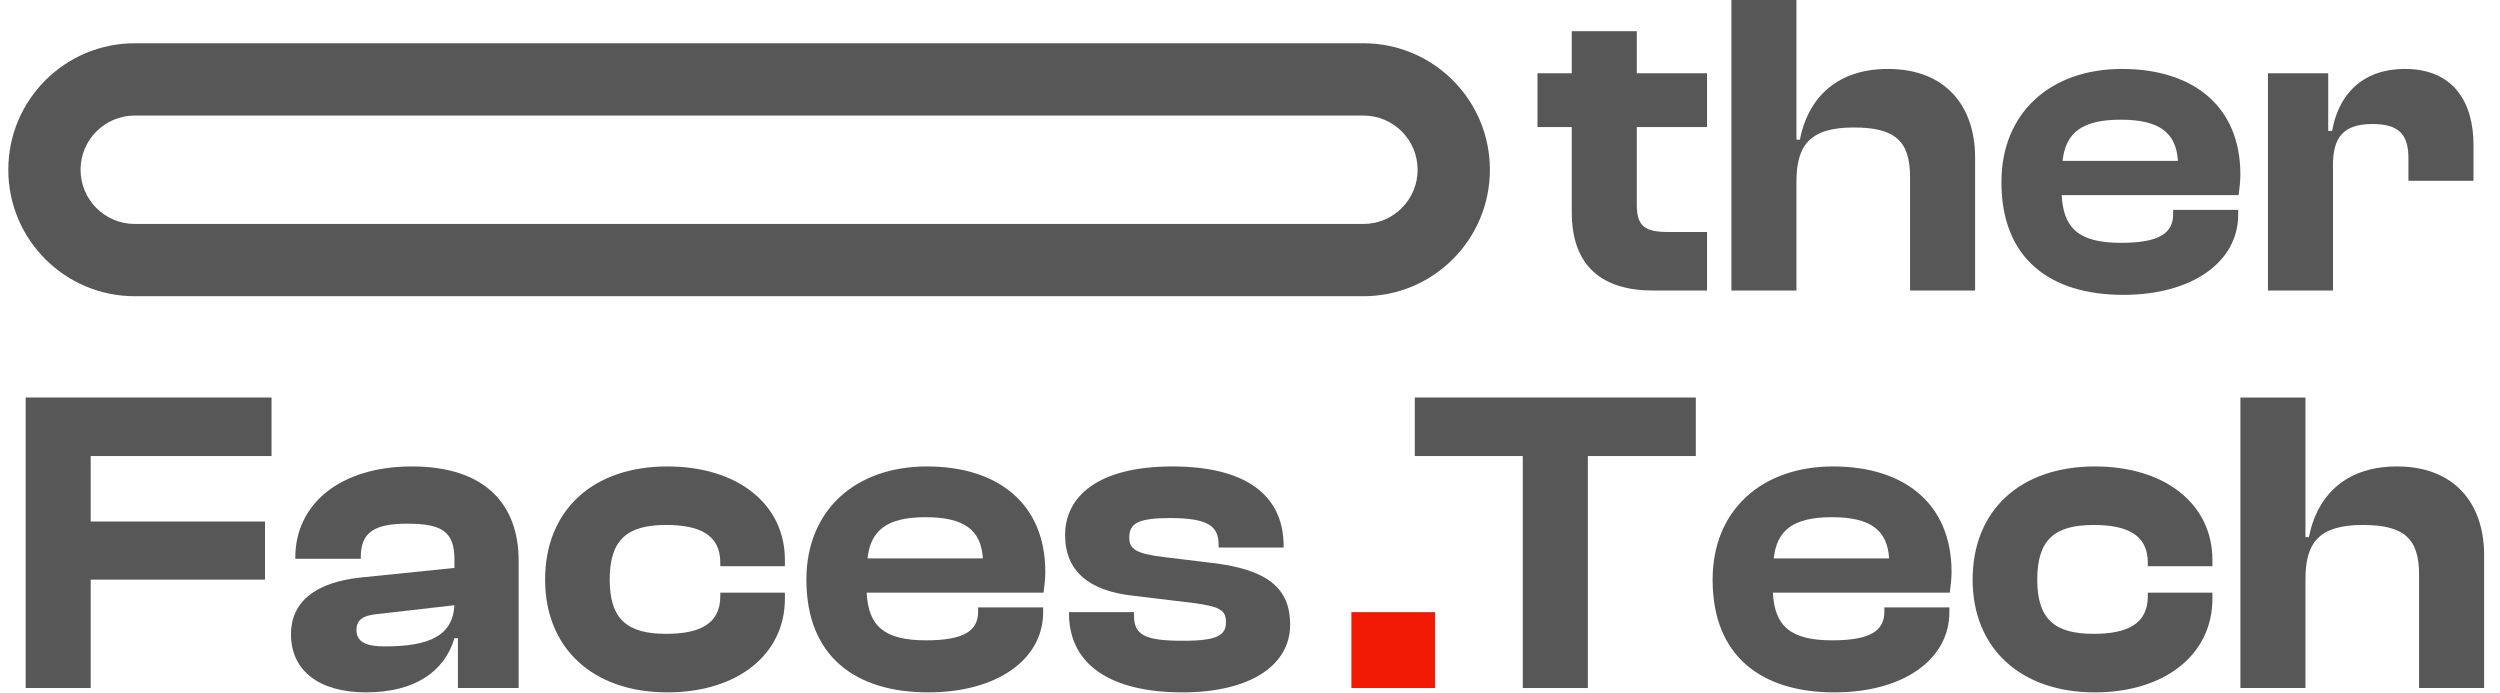
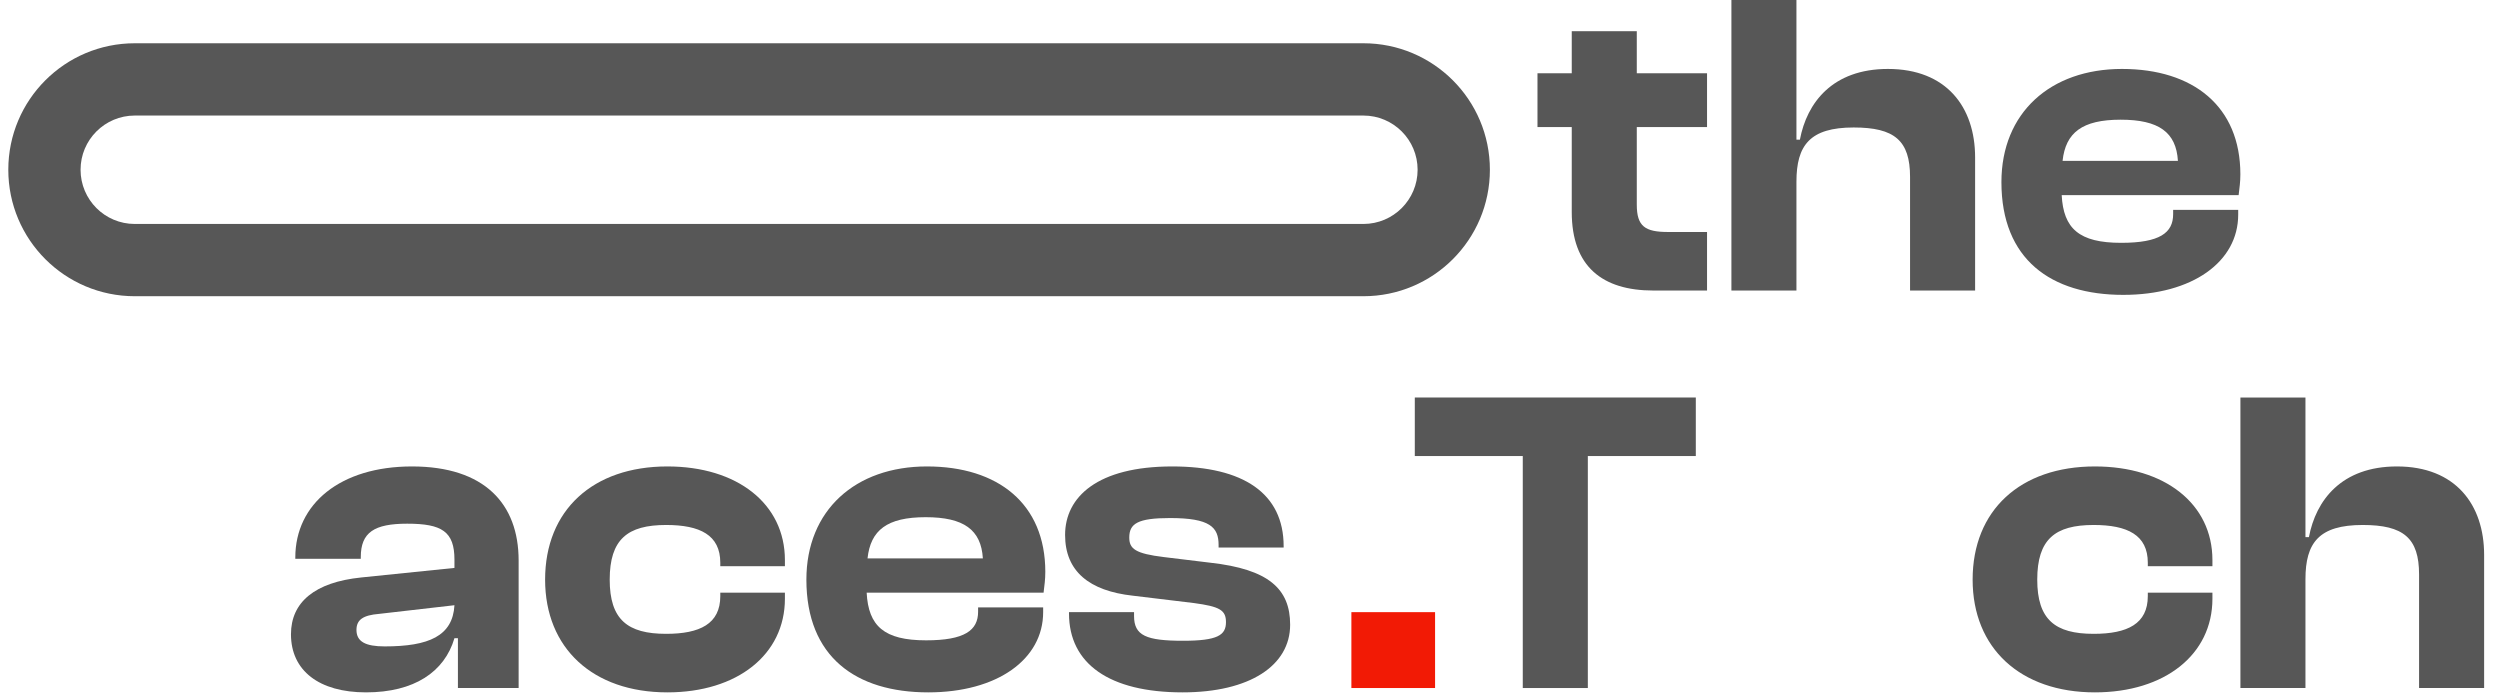
<svg xmlns="http://www.w3.org/2000/svg" width="137" height="38" viewBox="0 0 137 38" fill="none">
  <path d="M93.546 15.921V12.713H91.407C90.148 12.713 89.696 12.404 89.696 11.216V6.963H93.546V4.016H89.696V1.711H86.132V4.016H84.254V6.963H86.132V11.62C86.132 14.614 87.819 15.921 90.599 15.921H93.546Z" fill="#575757" />
  <path d="M98.445 15.921V9.957C98.445 7.961 99.182 6.986 101.582 6.986C103.816 6.986 104.671 7.699 104.671 9.695V15.921H108.236V8.626C108.236 5.87 106.667 3.778 103.459 3.778C100.418 3.778 99.016 5.632 98.635 7.652H98.445V0H94.881V15.921H98.445Z" fill="#575757" />
  <path d="M116.356 16.159C120.134 16.159 122.653 14.353 122.653 11.763V11.501H119.088V11.739C119.088 12.761 118.352 13.307 116.237 13.307C113.932 13.307 113.076 12.523 112.981 10.694H122.677C122.724 10.29 122.772 9.981 122.772 9.553C122.772 5.822 120.181 3.778 116.284 3.778C112.363 3.778 109.678 6.178 109.678 9.981C109.678 14.21 112.387 16.159 116.356 16.159ZM116.213 6.559C118.304 6.559 119.255 7.248 119.35 8.816H113.029C113.195 7.272 114.098 6.559 116.213 6.559Z" fill="#575757" />
-   <path d="M127.848 15.921V9.03C127.848 7.533 128.418 6.796 130.01 6.796C131.46 6.796 131.982 7.367 131.982 8.674V9.909H135.547V7.937C135.547 5.608 134.454 3.778 131.792 3.778C129.392 3.778 128.133 5.252 127.8 7.176H127.586V4.016H124.283V15.921H127.848Z" fill="#575757" />
-   <path d="M4.97 37.704V31.764H14.523V28.579H4.97V24.991H14.88V21.783H1.406V37.704H4.97Z" fill="#575757" />
  <path d="M20.057 37.942C22.694 37.942 24.358 36.825 24.904 34.972H25.094V37.704H28.421V30.718C28.421 27.605 26.544 25.561 22.576 25.561C18.654 25.561 16.183 27.605 16.183 30.552V30.623H19.771V30.528C19.771 29.173 20.508 28.698 22.314 28.698C24.215 28.698 24.904 29.126 24.904 30.67V31.122L19.795 31.645C17.253 31.906 15.945 32.999 15.945 34.758C15.945 36.754 17.49 37.942 20.057 37.942ZM19.534 34.52C19.534 33.95 19.914 33.712 20.77 33.641L24.904 33.166C24.809 34.853 23.502 35.423 21.078 35.423C20.033 35.423 19.534 35.162 19.534 34.52Z" fill="#575757" />
  <path d="M36.573 37.942C40.399 37.942 43.013 35.875 43.013 32.809V32.477H39.472V32.667C39.472 34.187 38.355 34.734 36.502 34.734C34.387 34.734 33.412 33.95 33.412 31.764C33.412 29.554 34.387 28.769 36.502 28.769C38.355 28.769 39.472 29.316 39.472 30.837V31.027H43.013V30.694C43.013 27.605 40.399 25.561 36.573 25.561C32.486 25.561 29.872 27.961 29.872 31.764C29.872 35.518 32.486 37.942 36.573 37.942Z" fill="#575757" />
  <path d="M50.867 37.942C54.646 37.942 57.165 36.136 57.165 33.546V33.284H53.6V33.522C53.6 34.544 52.863 35.09 50.748 35.09C48.444 35.09 47.588 34.306 47.493 32.477H57.188C57.236 32.072 57.283 31.764 57.283 31.336C57.283 27.605 54.693 25.561 50.796 25.561C46.875 25.561 44.19 27.961 44.19 31.764C44.19 35.993 46.899 37.942 50.867 37.942ZM50.725 28.342C52.816 28.342 53.766 29.031 53.861 30.599H47.541C47.707 29.055 48.61 28.342 50.725 28.342Z" fill="#575757" />
  <path d="M64.807 37.942C68.49 37.942 70.7 36.469 70.7 34.235C70.7 32.263 69.512 31.193 66.328 30.837L63.785 30.528C62.217 30.338 61.884 30.076 61.884 29.459C61.884 28.698 62.336 28.389 64.118 28.389C66.304 28.389 66.779 28.888 66.779 29.863V30.005H70.344V29.934C70.344 27.035 68.134 25.561 64.237 25.561C60.15 25.561 58.367 27.225 58.367 29.316C58.367 31.312 59.698 32.381 62.074 32.643L65.425 33.047C66.827 33.237 67.183 33.427 67.183 34.092C67.183 34.805 66.732 35.114 64.831 35.114C62.811 35.114 62.146 34.829 62.146 33.76V33.546H58.581V33.617C58.581 36.374 60.791 37.942 64.807 37.942Z" fill="#575757" />
  <path d="M78.642 37.704V33.546H74.056V37.704H78.642Z" fill="#F21A05" />
  <path d="M87.013 37.704V24.991H92.93V21.783H77.531V24.991H83.448V37.704H87.013Z" fill="#575757" />
-   <path d="M100.529 37.942C104.307 37.942 106.826 36.136 106.826 33.546V33.284H103.262V33.522C103.262 34.544 102.525 35.09 100.41 35.09C98.105 35.09 97.249 34.306 97.154 32.477H106.85C106.897 32.072 106.945 31.764 106.945 31.336C106.945 27.605 104.355 25.561 100.458 25.561C96.537 25.561 93.851 27.961 93.851 31.764C93.851 35.993 96.56 37.942 100.529 37.942ZM100.386 28.342C102.477 28.342 103.428 29.031 103.523 30.599H97.202C97.368 29.055 98.271 28.342 100.386 28.342Z" fill="#575757" />
  <path d="M114.801 37.942C118.627 37.942 121.241 35.875 121.241 32.809V32.477H117.7V32.667C117.7 34.187 116.583 34.734 114.73 34.734C112.615 34.734 111.641 33.95 111.641 31.764C111.641 29.554 112.615 28.769 114.73 28.769C116.583 28.769 117.7 29.316 117.7 30.837V31.027H121.241V30.694C121.241 27.605 118.627 25.561 114.801 25.561C110.714 25.561 108.1 27.961 108.1 31.764C108.1 35.518 110.714 37.942 114.801 37.942Z" fill="#575757" />
  <path d="M126.339 37.704V31.74C126.339 29.744 127.076 28.769 129.476 28.769C131.71 28.769 132.565 29.482 132.565 31.478V37.704H136.13V30.409C136.13 27.652 134.561 25.561 131.353 25.561C128.312 25.561 126.91 27.415 126.529 29.435H126.339V21.783H122.775V37.704H126.339Z" fill="#575757" />
  <path fill-rule="evenodd" clip-rule="evenodd" d="M77.685 9.302C77.685 7.662 76.355 6.332 74.715 6.332H7.386C5.745 6.332 4.415 7.662 4.415 9.302V9.302C4.415 10.943 5.745 12.273 7.386 12.273H74.715C76.355 12.273 77.685 10.943 77.685 9.302V9.302ZM7.386 2.371C3.558 2.371 0.455 5.474 0.455 9.302V9.302C0.455 13.13 3.558 16.233 7.386 16.233H74.715C78.543 16.233 81.646 13.13 81.646 9.302V9.302C81.646 5.474 78.543 2.371 74.715 2.371H7.386Z" fill="#575757" />
</svg>